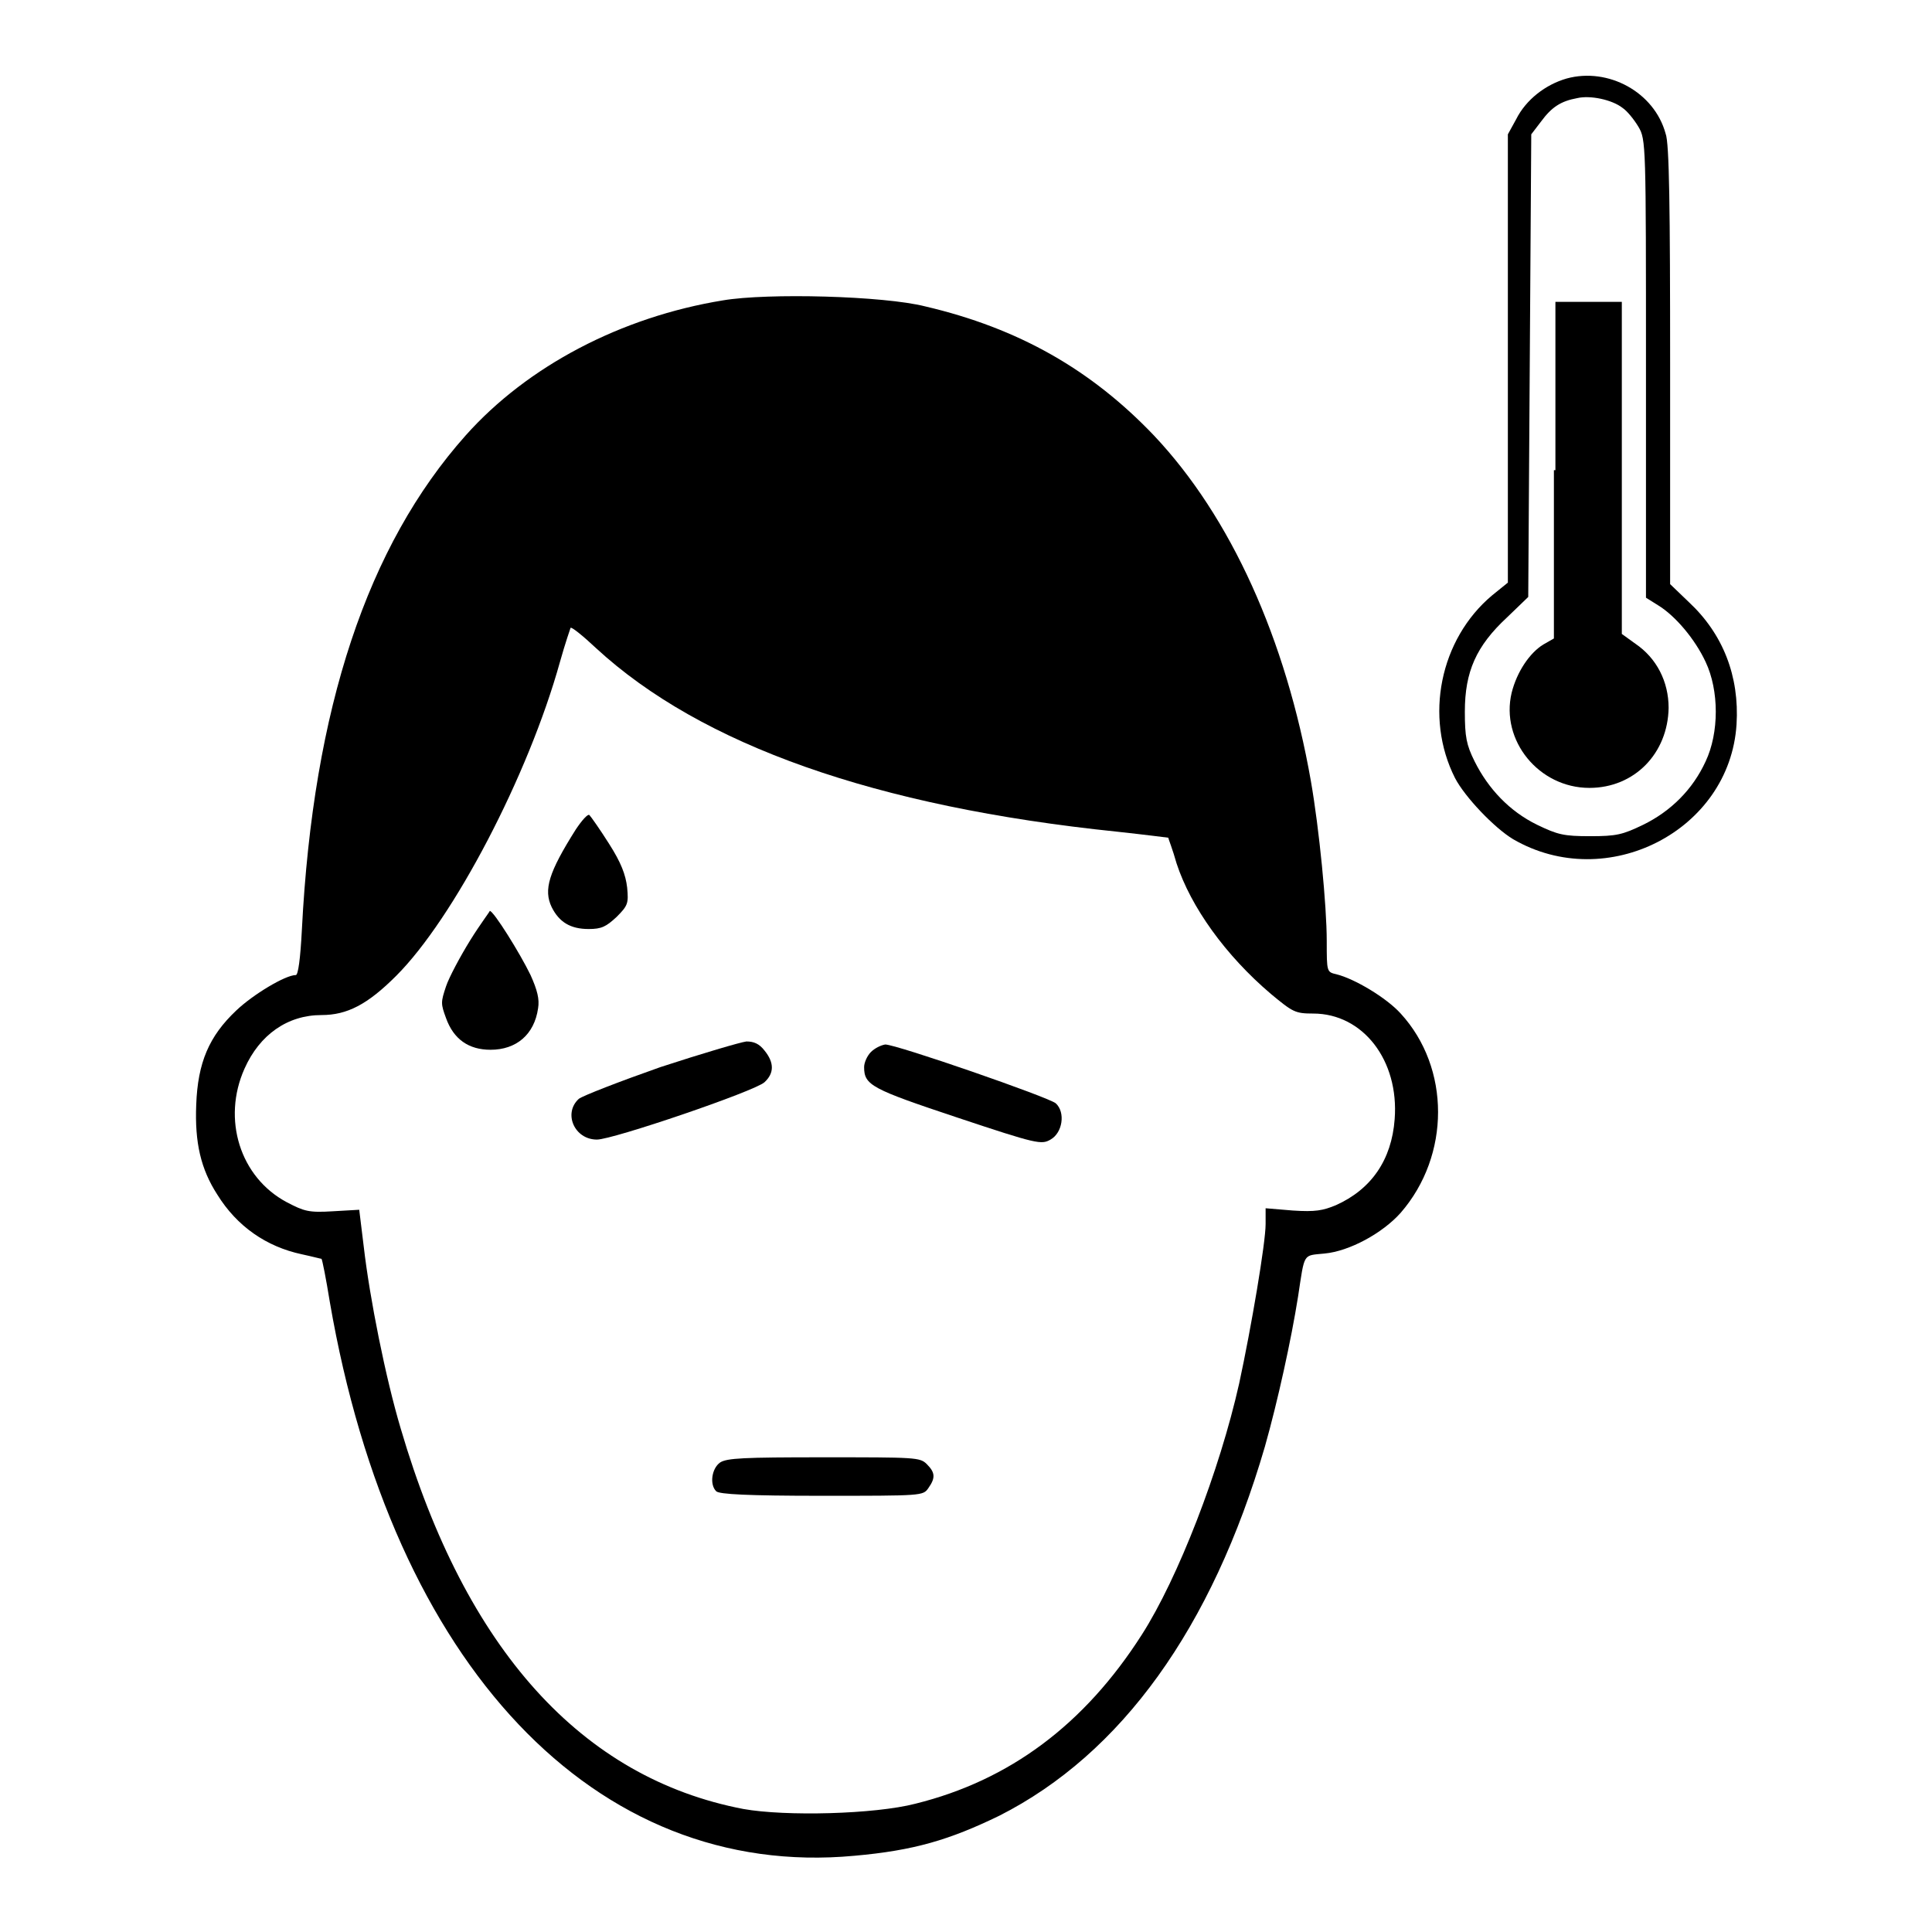
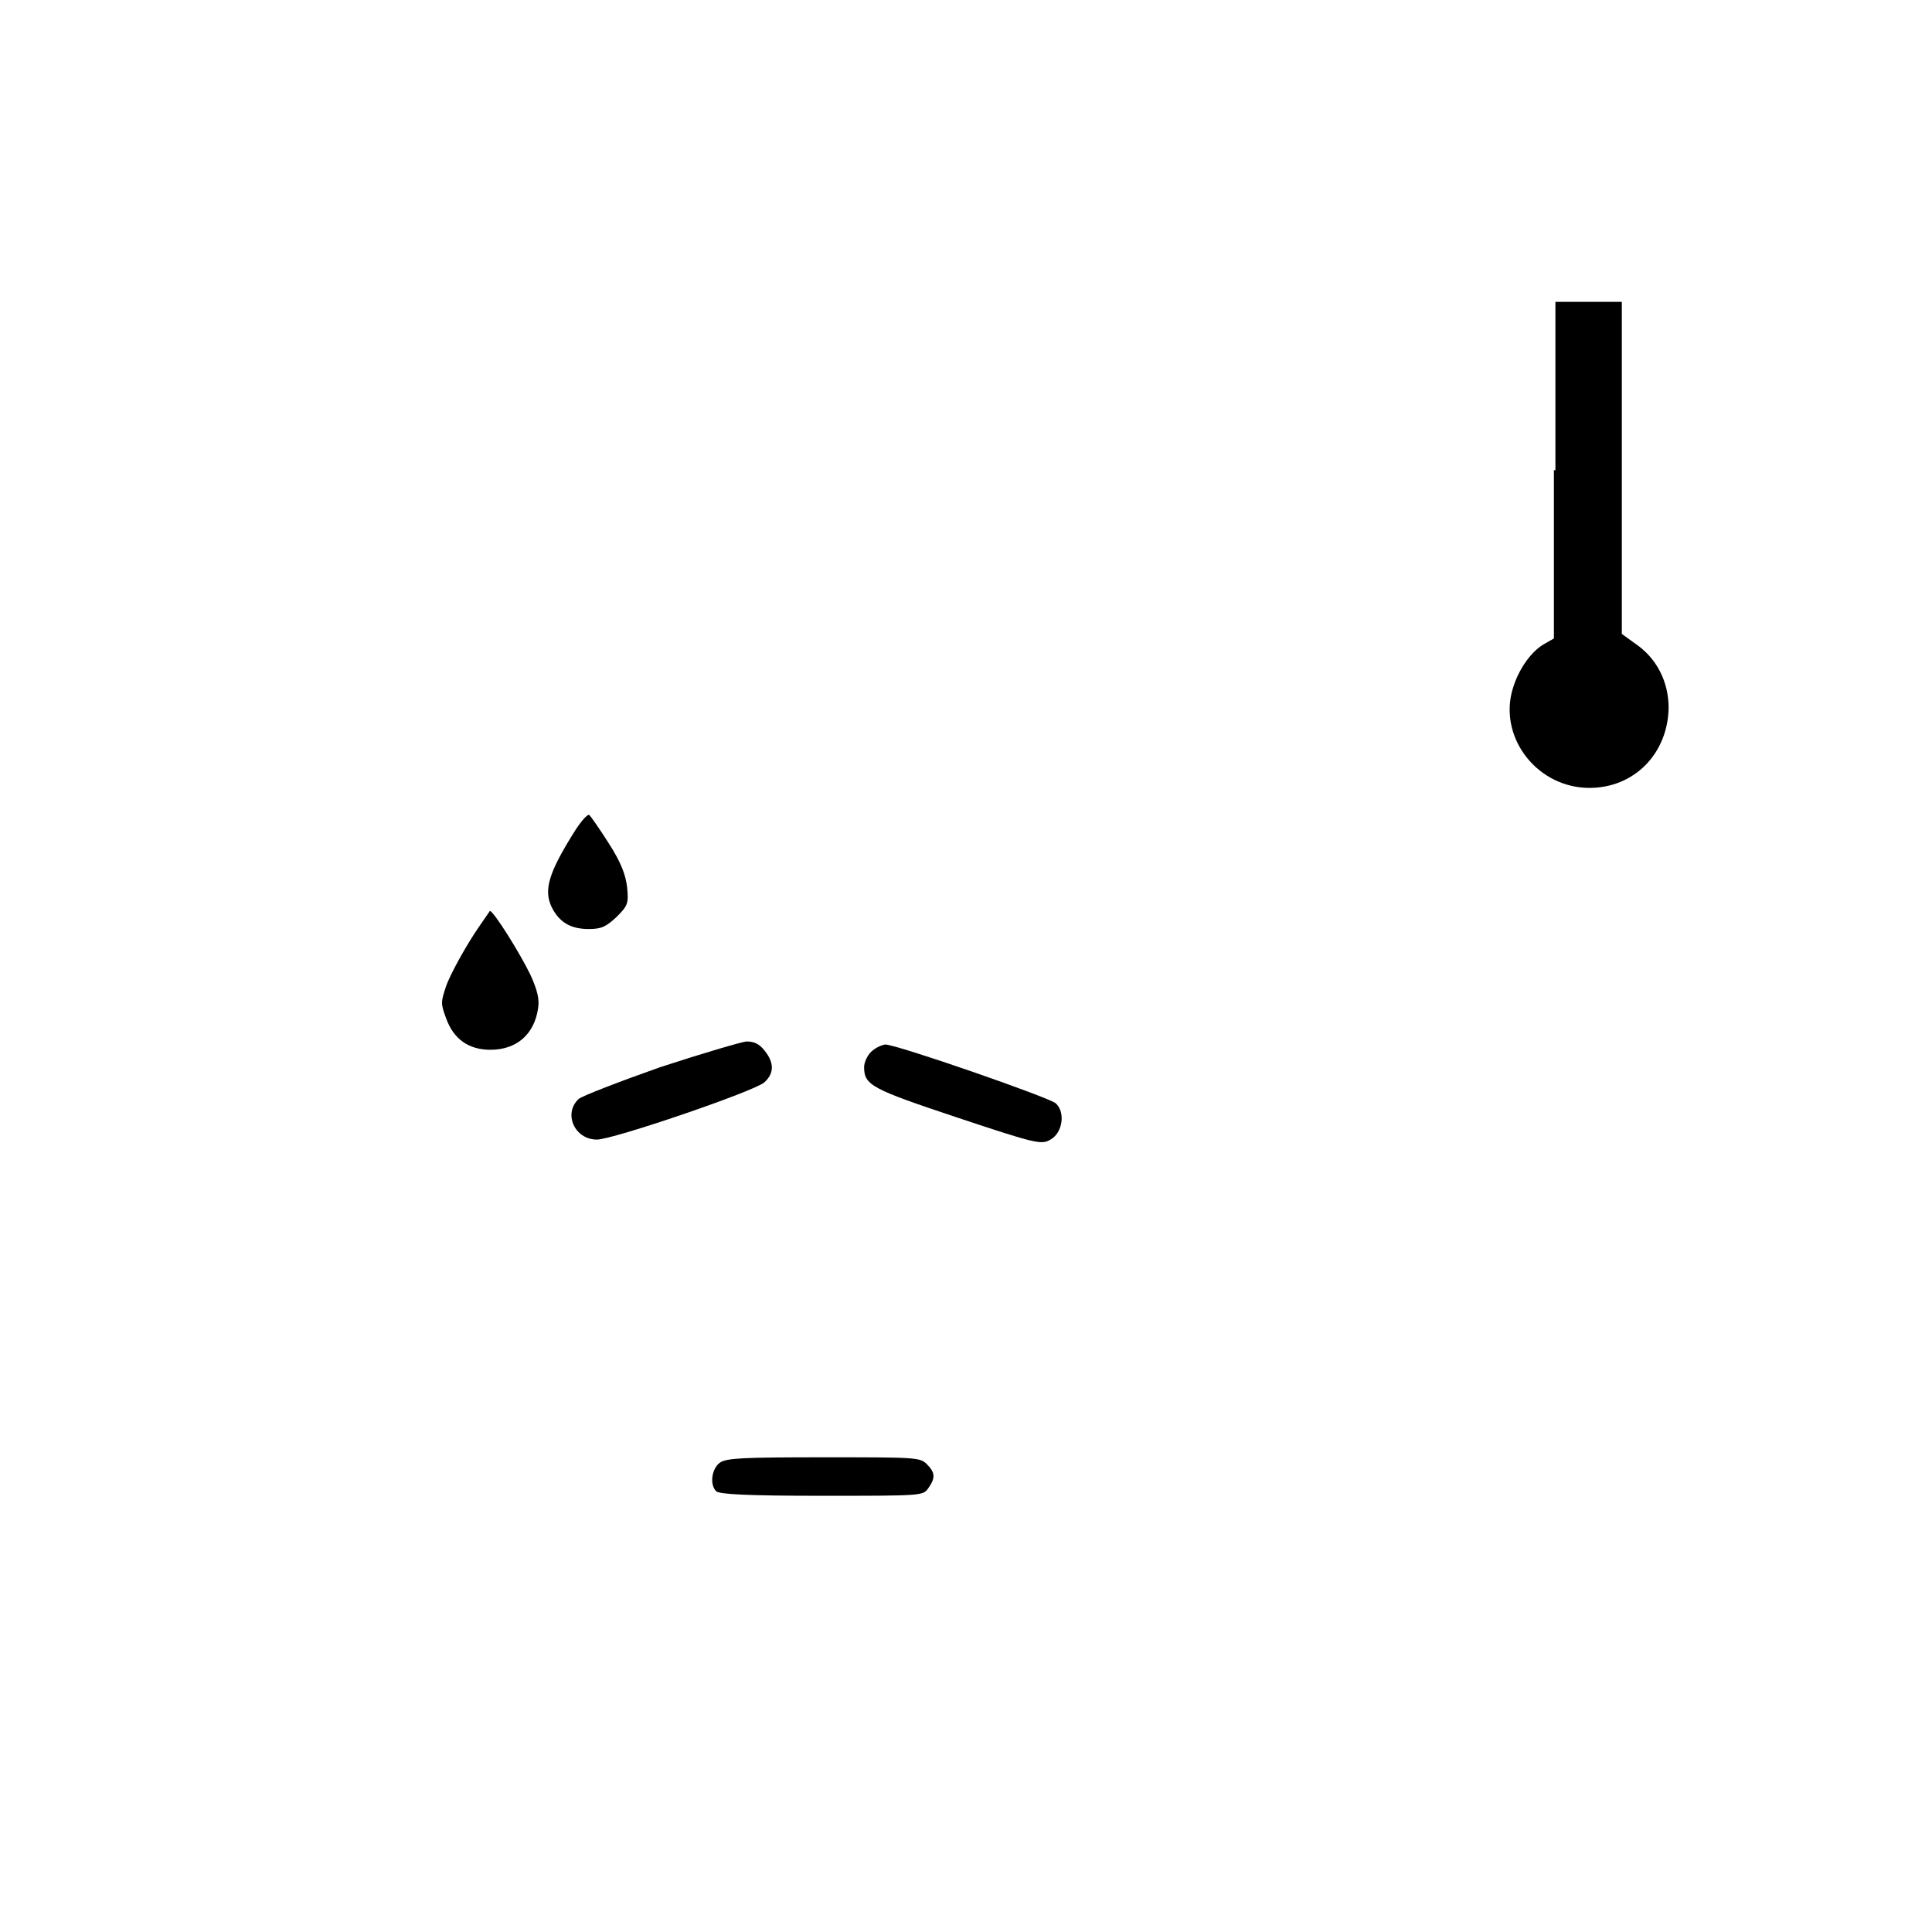
<svg xmlns="http://www.w3.org/2000/svg" version="1.1" x="0px" y="0px" viewBox="0 0 256 256" enable-background="new 0 0 256 256" xml:space="preserve">
  <g>
    <g>
      <g>
-         <path fill="#000000" d="M207.6,10.4c-2.8,0.8-5.4,2.8-6.7,5.4l-1.1,2v29.7v29.7l-2.1,1.7c-6.9,5.8-9,16.1-4.9,24.2c1.3,2.5,5.2,6.6,7.7,8.1c12.4,7.2,28.7-1.1,29.6-15.2c0.4-6.4-1.8-12-6.3-16.2l-2.5-2.4v-29c0-20.6-0.1-29.5-0.6-30.7C219.2,12.2,213.1,8.9,207.6,10.4z M215,14.3c0.6,0.4,1.5,1.5,2.1,2.5c1,1.7,1,2.2,1,32.1v30.3l1.6,1c2.3,1.4,4.9,4.5,6.3,7.5c1.8,3.8,1.8,9.4,0,13.2c-1.7,3.7-4.6,6.6-8.3,8.4c-2.7,1.3-3.5,1.5-7,1.5s-4.3-0.2-7-1.5c-3.7-1.8-6.5-4.8-8.3-8.4c-1.1-2.2-1.3-3.3-1.3-6.6c0-5.3,1.5-8.7,5.6-12.5l2.8-2.7l0.2-30.6l0.2-30.7l1.3-1.7c1.4-1.9,2.6-2.7,4.8-3.1C210.7,12.6,213.6,13.2,215,14.3z" />
        <path fill="#000000" d="M205.9,62.3v22.3l-1.4,0.8c-1.8,1.1-3.5,3.6-4.2,6.4c-1.5,6.3,3.6,12.6,10.3,12.6c6,0,10.4-4.6,10.5-10.6c0-3.5-1.6-6.6-4.4-8.5l-1.8-1.3l0-22.1V40h-4.4h-4.4V62.3L205.9,62.3z" />
-         <path fill="#000000" d="M95.8,39.8C82.3,42,69.9,48.5,61.7,57.7c-13,14.6-20.2,36.1-21.7,65.5c-0.2,3.9-0.5,6-0.8,6c-1.4,0-5.7,2.6-7.9,4.7c-3.6,3.4-5.1,6.9-5.3,12.5c-0.2,5,0.6,8.5,2.8,11.9c2.6,4.2,6.5,6.9,11.2,7.9c1.4,0.3,2.5,0.6,2.6,0.6c0.1,0.1,0.6,2.6,1.1,5.7c8.3,48.2,35.2,76.6,69.5,73.4c7.9-0.7,12.6-2.1,19.2-5.3c16.2-8.2,28.2-24.9,35.2-48.9c1.7-6,3.5-14.2,4.4-19.9c0.9-5.9,0.6-5.4,3.5-5.7c3.3-0.3,7.7-2.7,10.1-5.4c6.6-7.6,6.6-19.2,0-26.4c-1.9-2.1-6.1-4.6-8.5-5.2c-1.3-0.3-1.3-0.3-1.3-4.4c0-4.7-1-14.9-2.1-21.2c-3.3-18.8-10.6-35-20.8-45.8c-8.3-8.7-17.9-14.2-30.3-17.1C117.1,39.2,101.7,38.8,95.8,39.8z M79,85.9c13.9,12.8,37,21,69,24.3c3.7,0.4,6.8,0.8,6.8,0.8c0,0.1,0.6,1.6,1.1,3.4c1.9,5.8,6.5,12.2,12.5,17.3c2.9,2.4,3.2,2.6,5.6,2.6c6.6,0,11.4,6.2,10.8,14c-0.4,5.4-3.1,9.3-7.8,11.4c-1.7,0.7-2.7,0.9-5.7,0.7l-3.6-0.3v2.1c0,2.5-1.9,13.7-3.5,21.1c-2.6,11.6-8.1,25.8-12.9,33.3c-7.6,11.9-17.5,19.3-30,22.4c-5.4,1.4-17.2,1.7-22.8,0.7c-21.4-4.1-36.8-21.1-45.4-50.4c-2-6.7-4.1-17.2-4.9-24.1l-0.6-4.9l-3.5,0.2c-3.2,0.2-3.8,0-6.1-1.2c-6.2-3.3-8.6-11-5.6-17.7c2-4.5,5.7-7.1,10.2-7.1c3.4,0,6.1-1.4,9.9-5.2c7.6-7.6,17.5-26.5,21.7-41.6c0.7-2.5,1.4-4.5,1.4-4.5C75.7,83,77.3,84.3,79,85.9z" />
        <path fill="#000000" d="M76.3,109.9c-3.6,5.7-4.3,8-3.2,10.3c1,2,2.5,2.9,4.9,2.9c1.7,0,2.3-0.3,3.7-1.6c1.5-1.5,1.6-1.8,1.4-3.9c-0.2-1.7-0.8-3.3-2.4-5.8c-1.2-1.9-2.4-3.6-2.6-3.8C77.9,107.8,77.1,108.7,76.3,109.9z" />
        <path fill="#000000" d="M62.3,124.6c-1.3,2.1-2.8,4.9-3.2,6.1c-0.7,2.1-0.7,2.3,0,4.2c1,2.8,3,4.2,5.9,4.2c3.4,0,5.8-2,6.3-5.5c0.2-1.2-0.1-2.4-1-4.4c-1.4-2.9-4.9-8.5-5.4-8.5C64.9,120.8,63.6,122.5,62.3,124.6z" />
        <path fill="#000000" d="M87.5,141.4c-5.4,1.9-10.3,3.8-10.8,4.2c-2.1,1.9-0.6,5.4,2.4,5.4c2.1,0,20.9-6.4,22.2-7.6c1.3-1.2,1.3-2.6,0-4.2c-0.7-0.9-1.4-1.2-2.4-1.2C98.1,138.1,93,139.6,87.5,141.4z" />
        <path fill="#000000" d="M115.4,139.4c-0.5,0.5-0.9,1.4-0.9,2c0,2.4,1,2.9,12.4,6.7c10.5,3.5,11.1,3.6,12.3,2.9c1.6-0.9,2-3.6,0.7-4.8c-0.9-0.8-21.1-7.8-22.6-7.8C116.7,138.5,115.9,138.9,115.4,139.4z" />
        <path fill="#000000" d="M95.4,193.8c-1.1,0.8-1.4,2.9-0.5,3.8c0.4,0.4,4.2,0.6,14,0.6c13.3,0,13.4,0,14.1-1c1-1.4,0.9-2.1-0.2-3.2c-0.9-0.9-1.5-0.9-13.7-0.9C98.5,193.1,96.3,193.2,95.4,193.8z" />
      </g>
    </g>
  </g>
</svg>